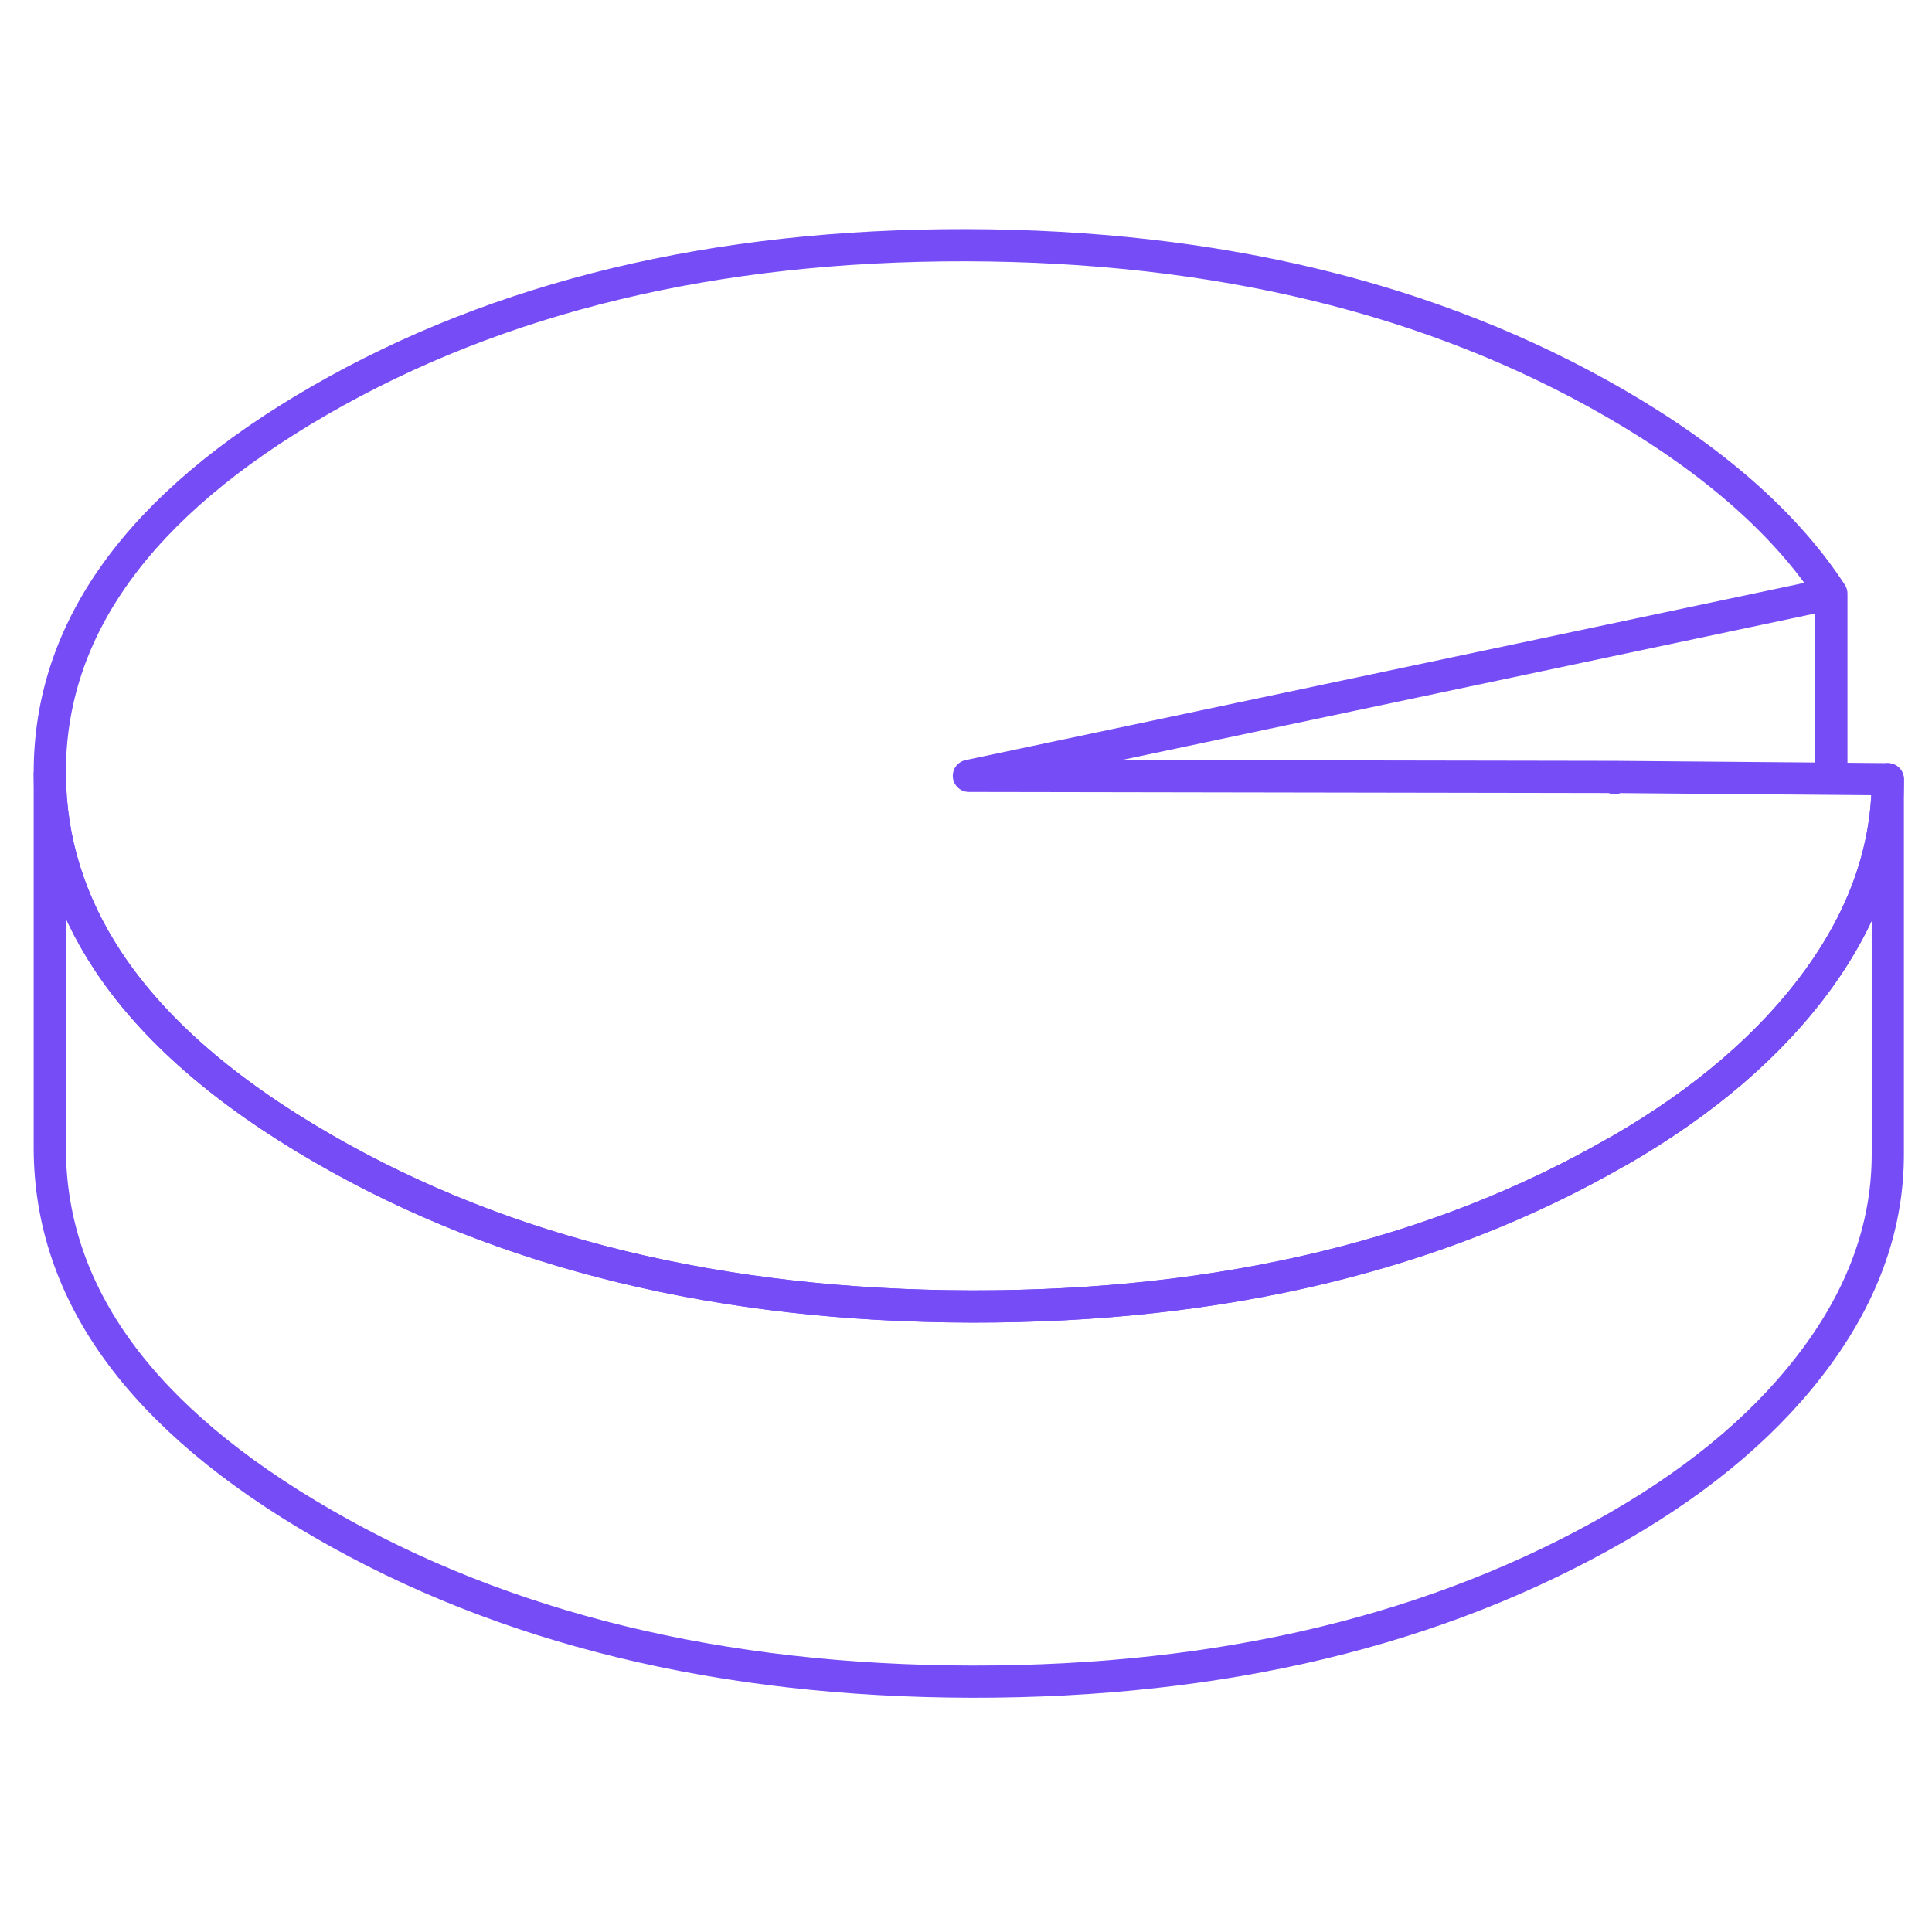
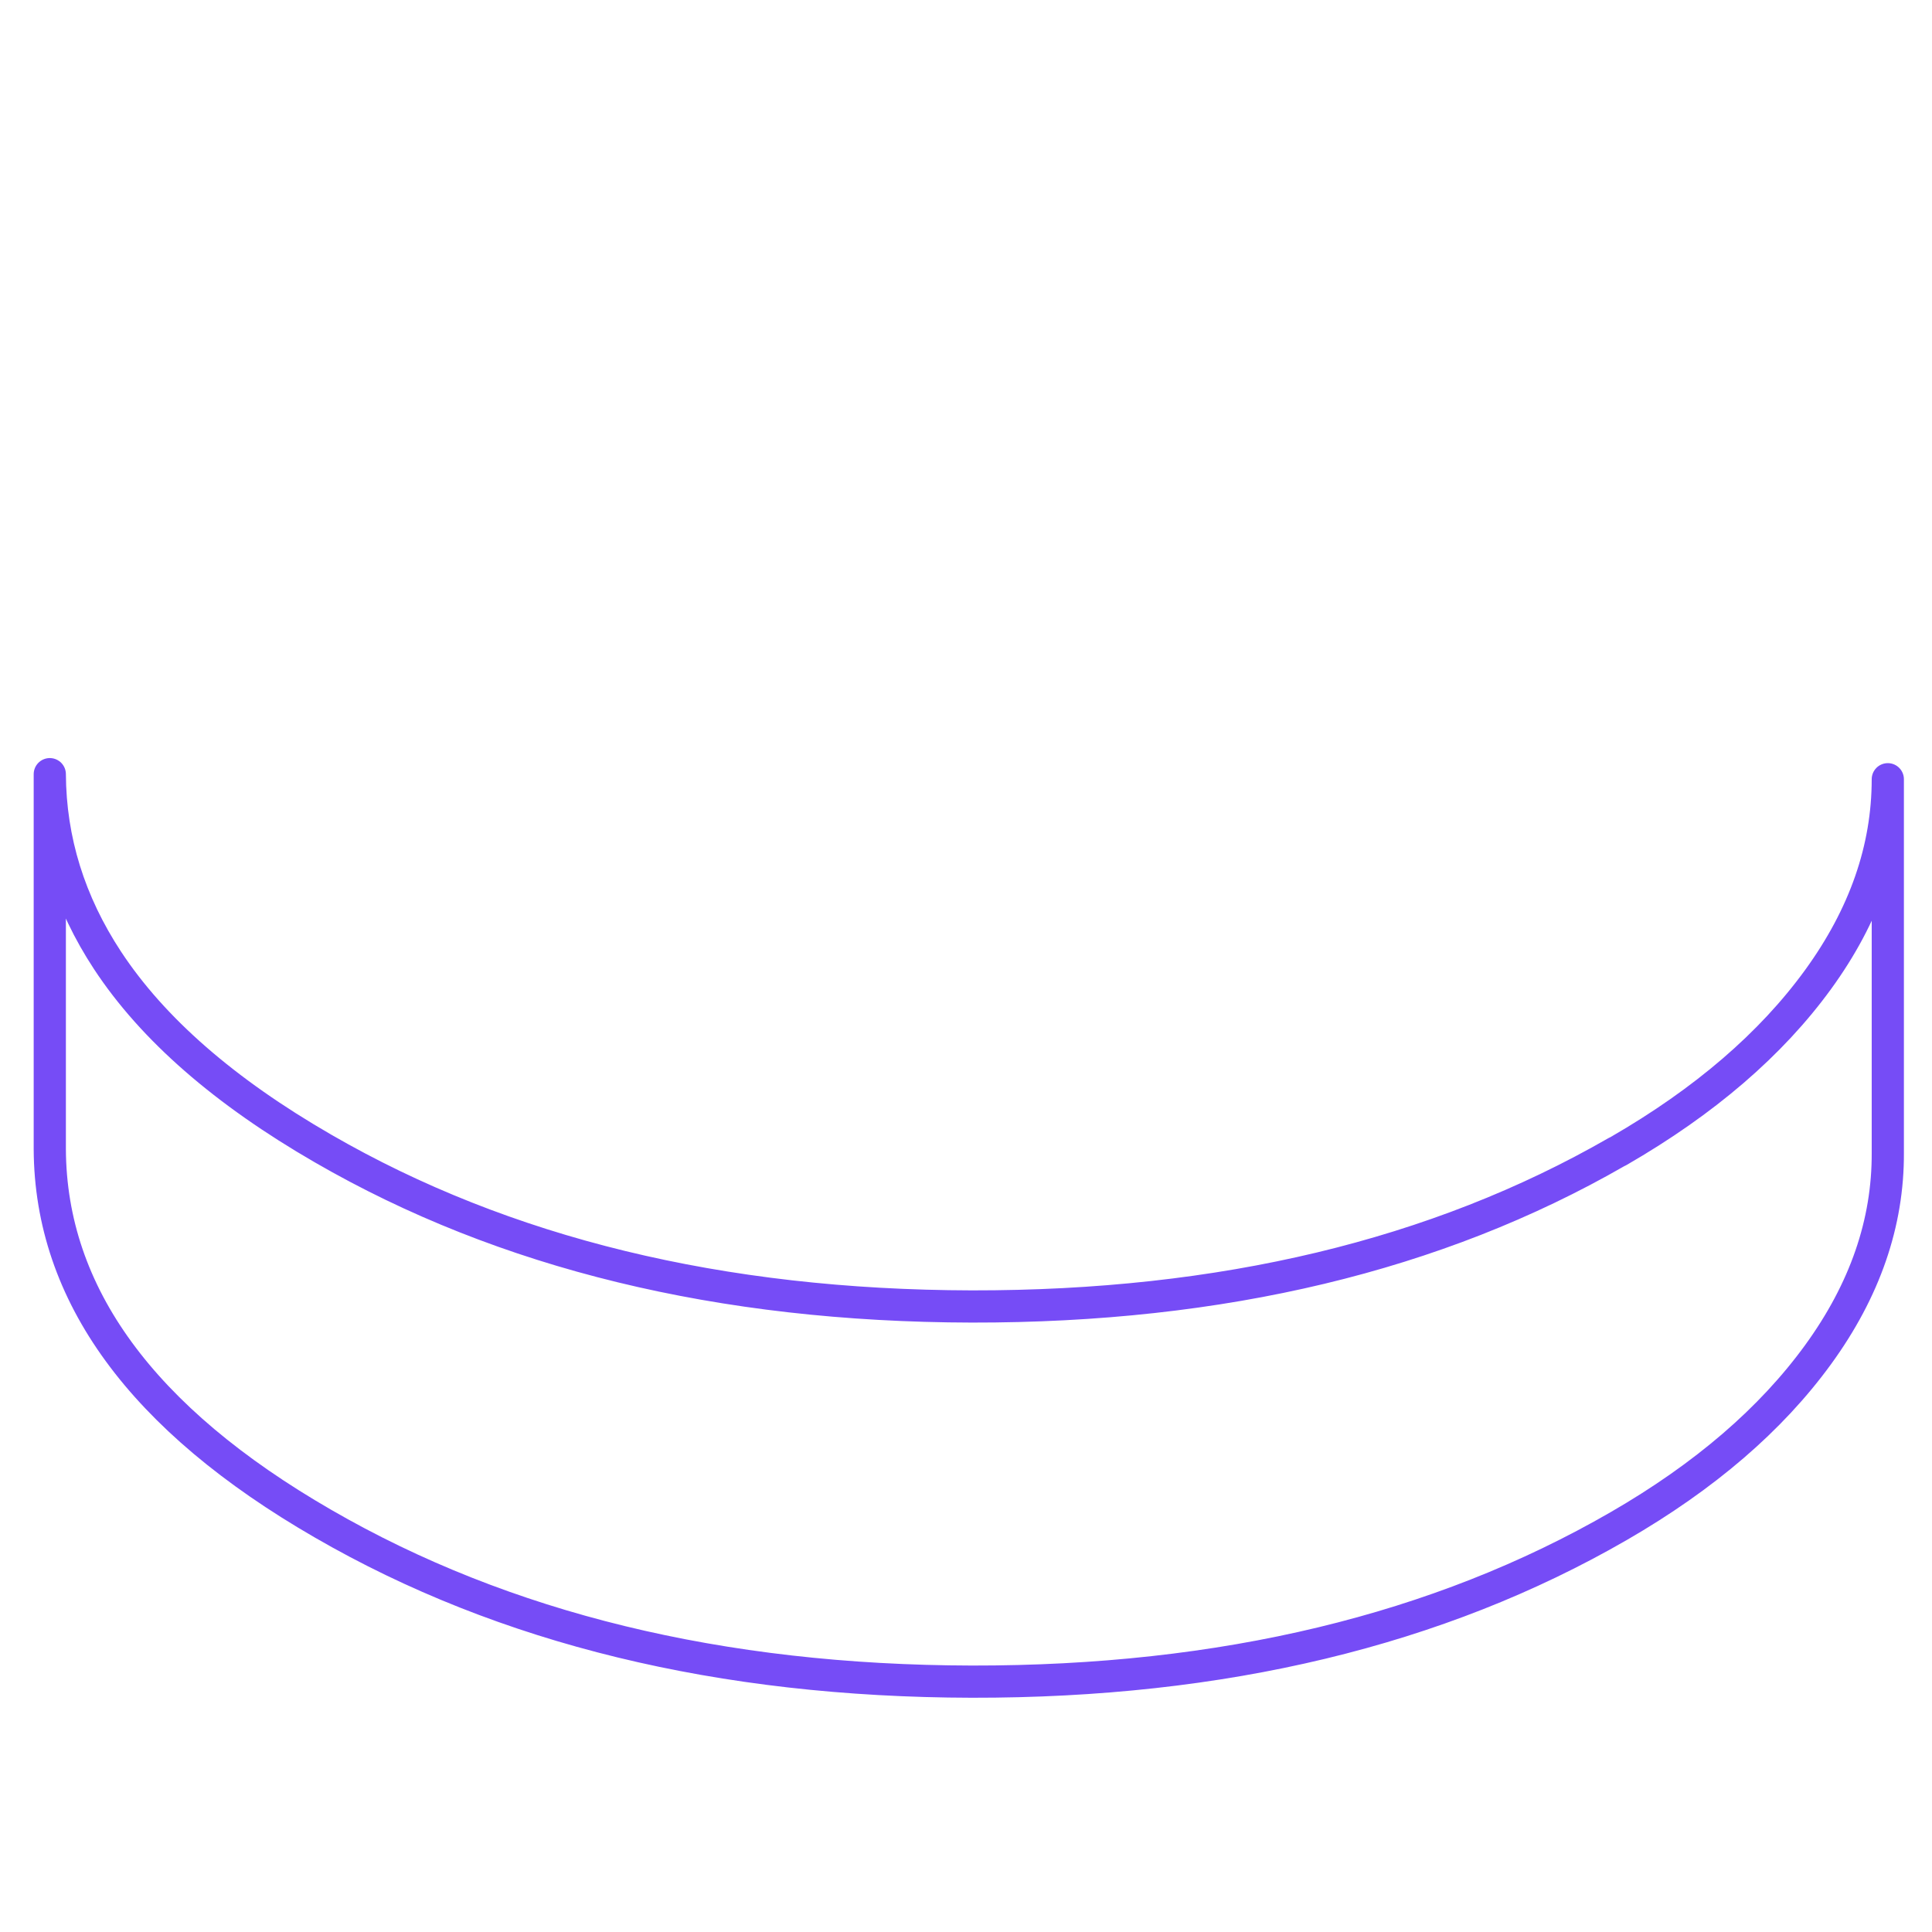
<svg xmlns="http://www.w3.org/2000/svg" width="48" height="48" viewBox="0 0 48 48" fill="none">
-   <path d="M45.5 14.748C44.369 13.012 42.562 11.426 40.112 10.011C35.606 7.411 30.233 6.106 23.997 6.092C17.762 6.083 12.408 7.369 7.929 9.955C3.451 12.542 1.218 15.631 1.237 19.234C1.246 20.879 1.726 22.421 2.672 23.861C3.796 25.567 5.58 27.123 8.027 28.535C12.533 31.14 17.907 32.445 24.142 32.459C30.354 32.469 35.695 31.192 40.159 28.624C40.178 28.619 40.196 28.605 40.215 28.596C42.354 27.361 44.004 25.94 45.169 24.337C46.325 22.747 46.903 21.088 46.903 19.36L45.5 19.348M45.5 14.748L24.072 19.276L40.066 19.303C40.066 19.303 40.098 19.322 40.112 19.331V19.303L45.5 19.348M45.5 14.748V19.348" stroke="#764CF6" stroke-width="0.8" stroke-linecap="round" stroke-linejoin="round" />
  <path d="M46.902 19.36V28.638C46.911 30.381 46.334 32.054 45.169 33.657C44.004 35.26 42.354 36.681 40.215 37.916C35.736 40.503 30.377 41.789 24.142 41.78C17.906 41.766 12.533 40.461 8.027 37.856C3.52 35.255 1.256 32.156 1.237 28.554V19.234C1.246 20.879 1.726 22.421 2.672 23.861C3.795 25.567 5.58 27.123 8.027 28.535C12.533 31.14 17.906 32.445 24.142 32.459C30.354 32.468 35.694 31.192 40.159 28.624C40.178 28.619 40.196 28.605 40.215 28.596C42.354 27.361 44.004 25.94 45.169 24.337C46.324 22.747 46.902 21.088 46.902 19.36Z" stroke="#764CF6" stroke-width="0.8" stroke-linecap="round" stroke-linejoin="round" />
</svg>